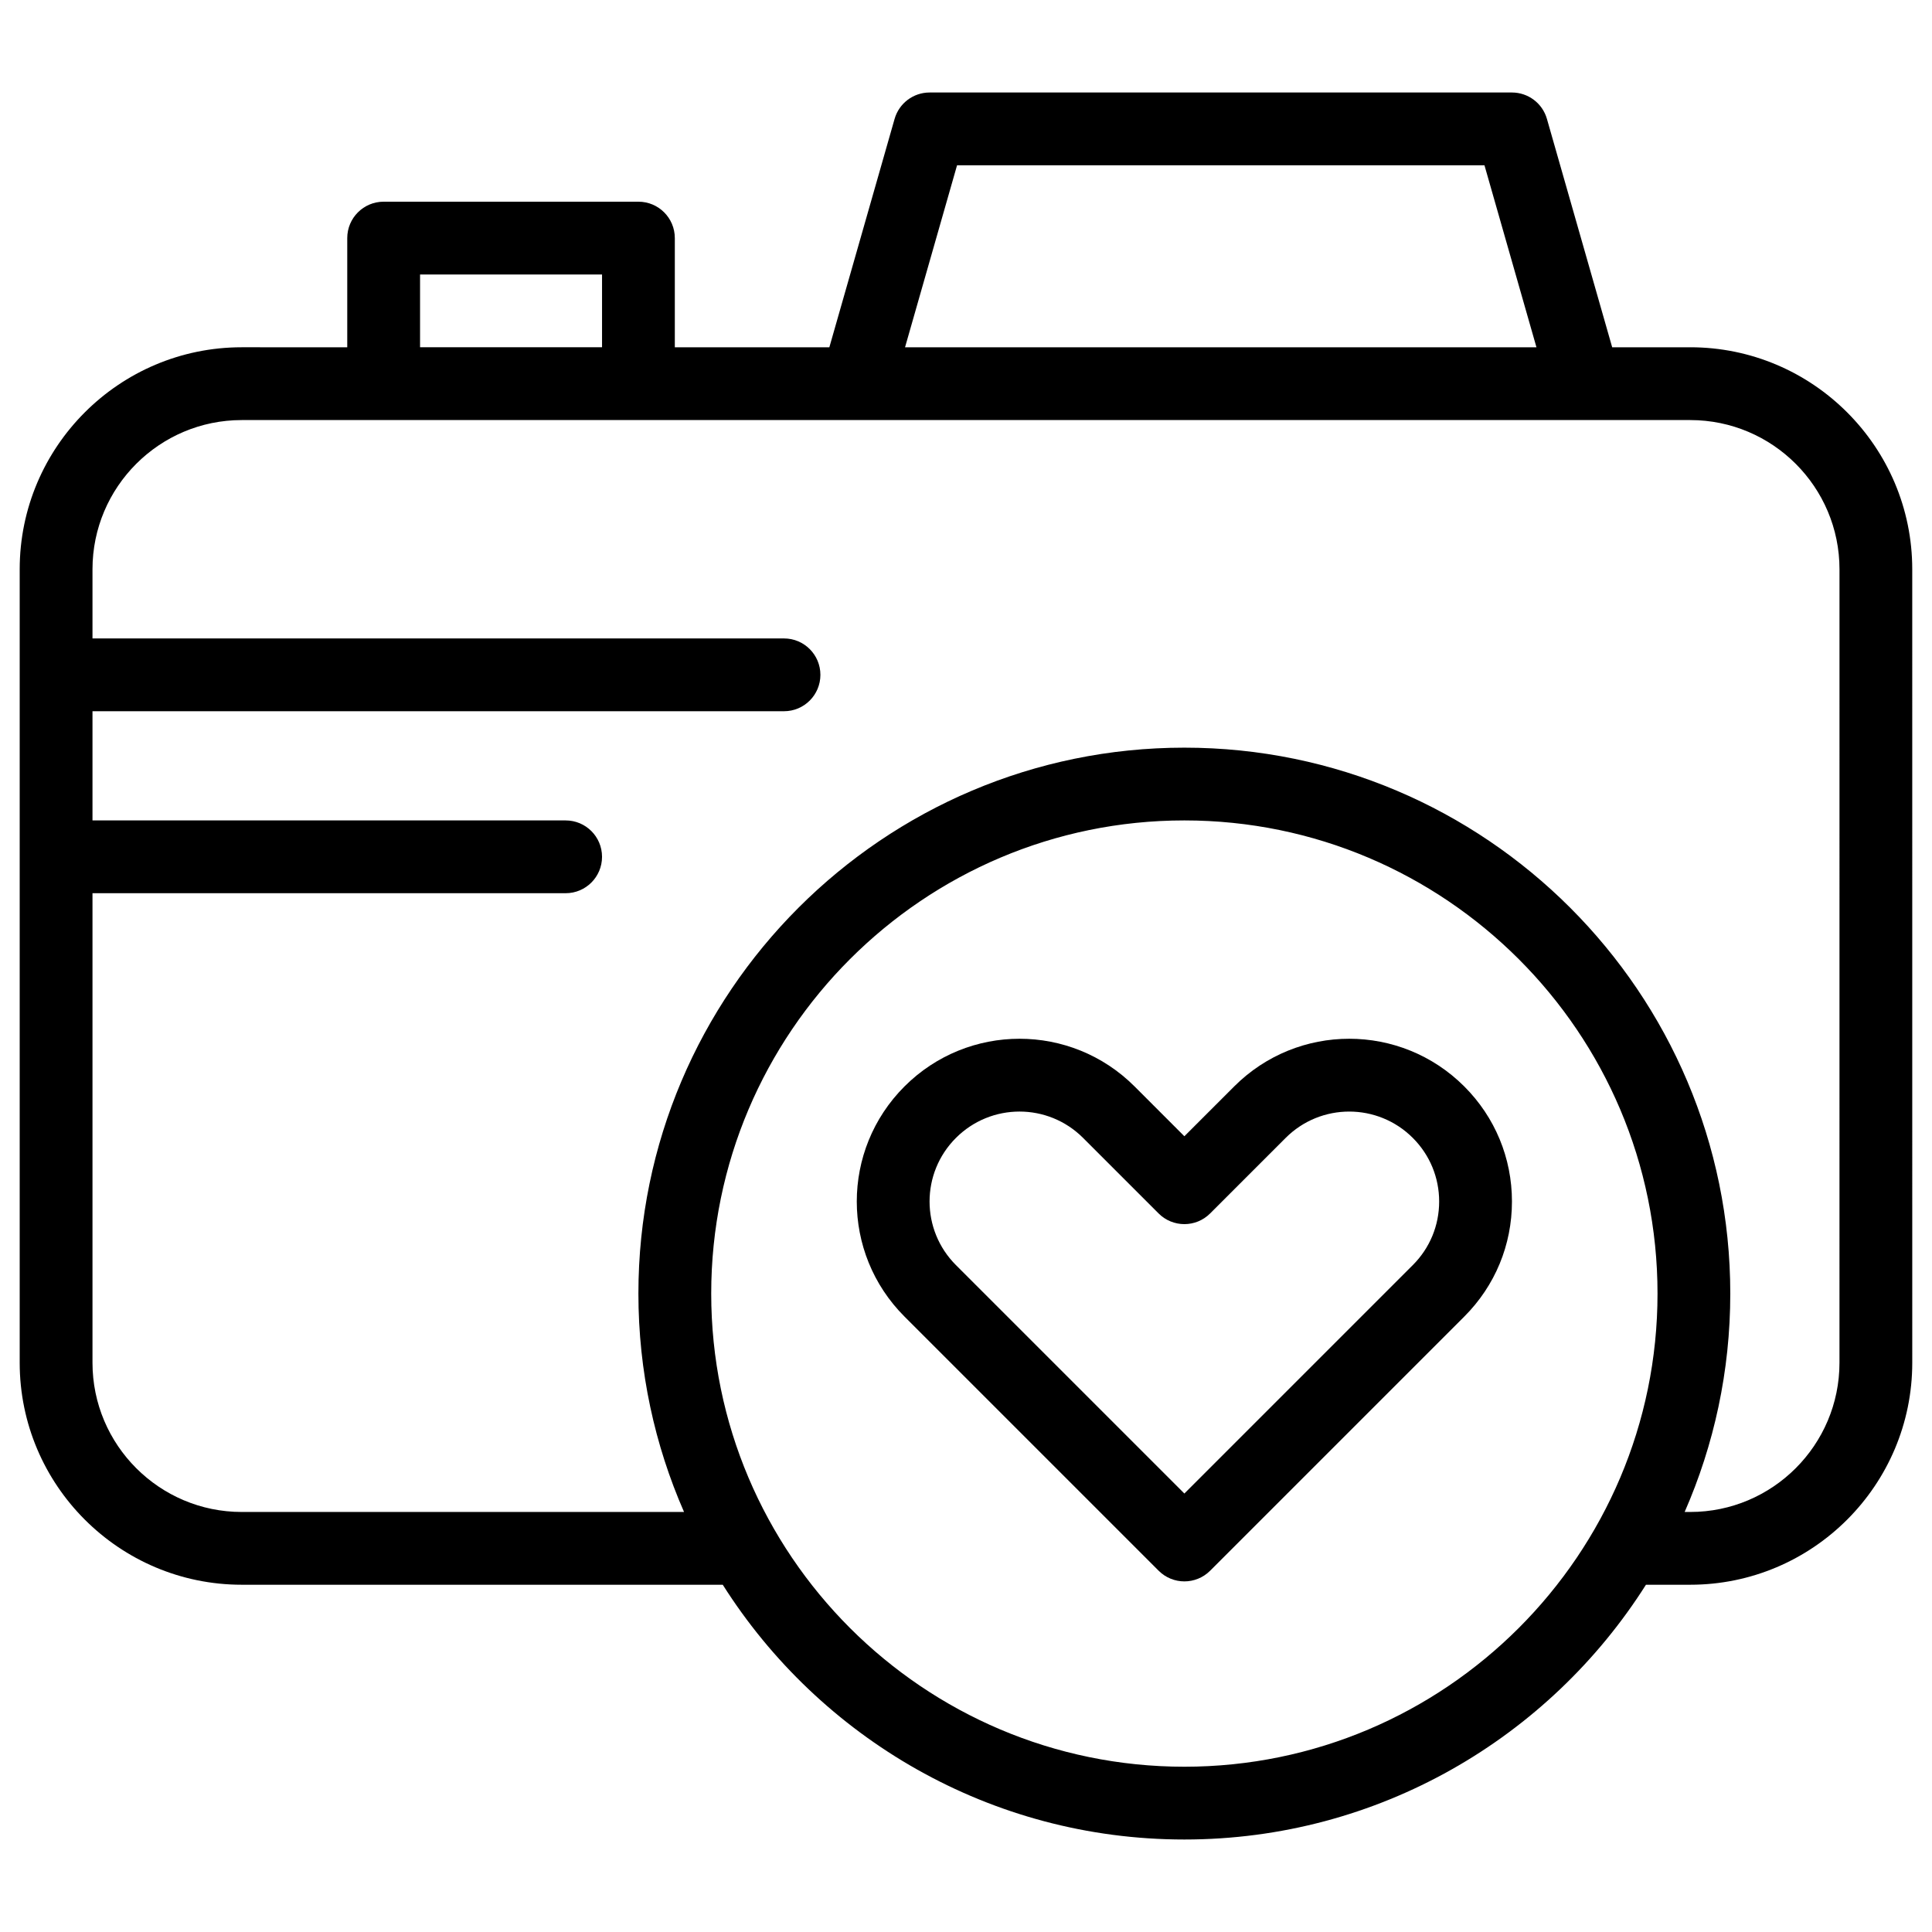
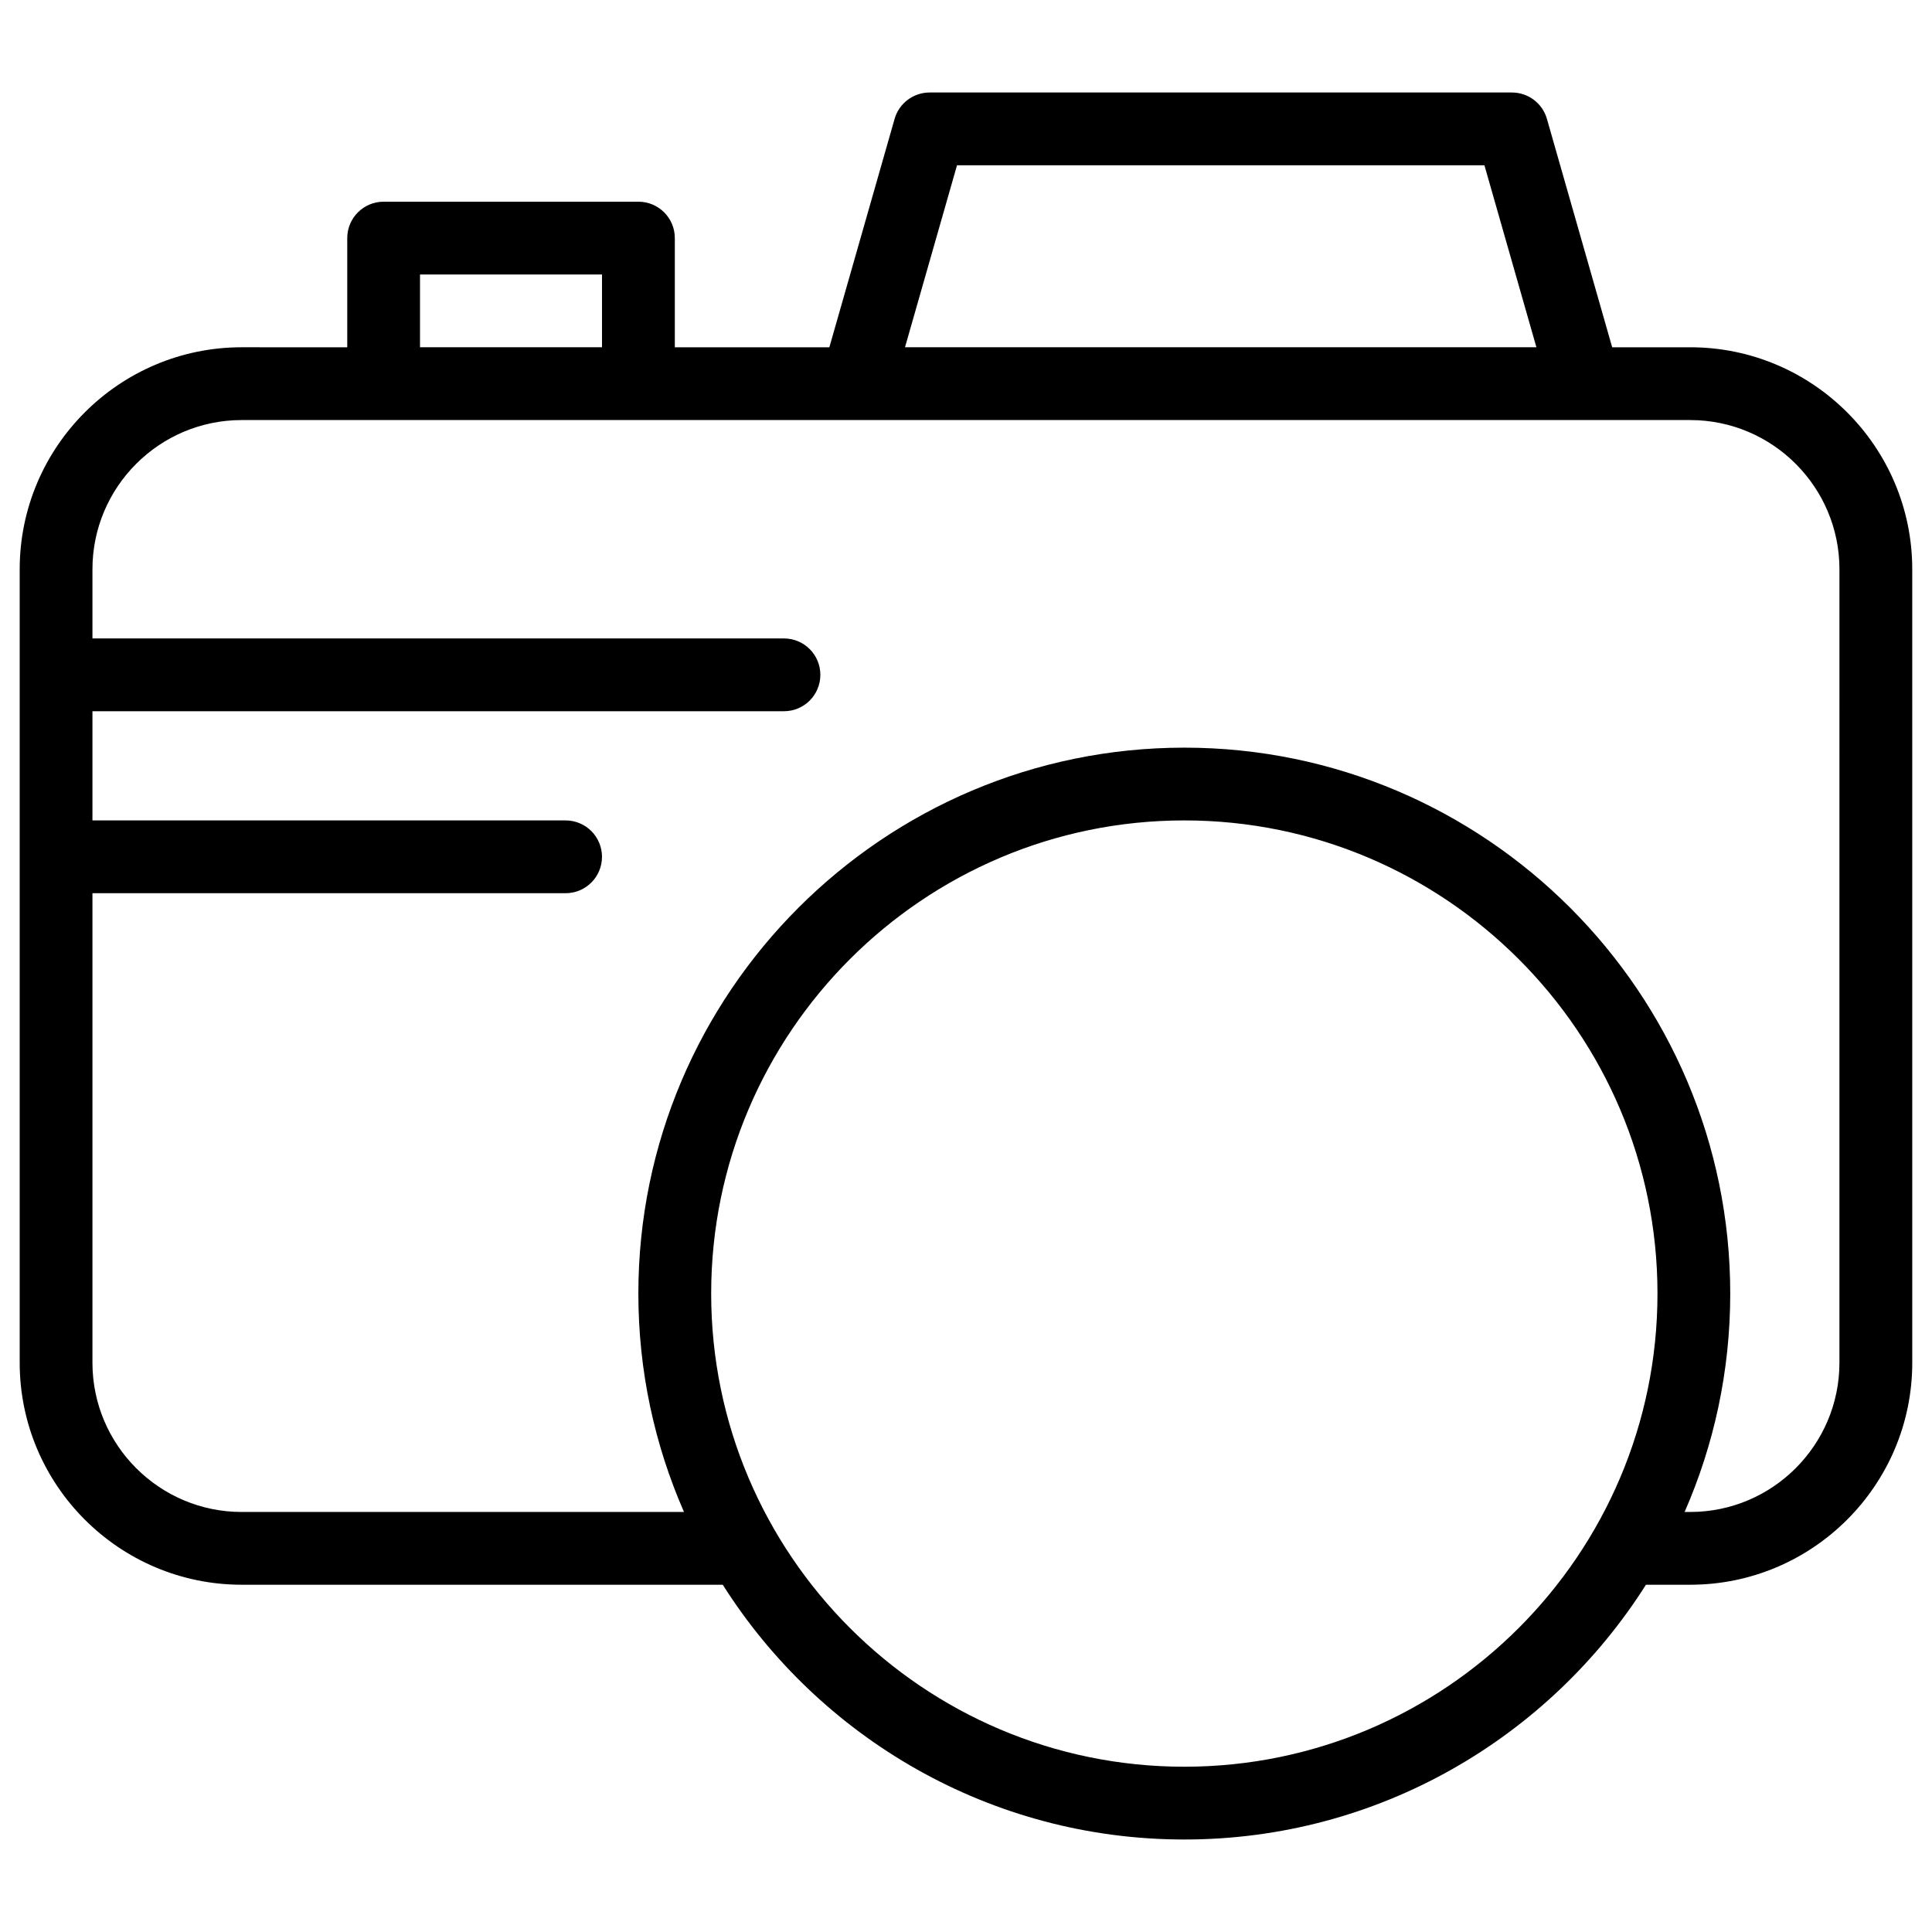
<svg xmlns="http://www.w3.org/2000/svg" fill="#000000" width="800px" height="800px" version="1.1" viewBox="144 144 512 512">
  <g>
-     <path d="m532.05 431.92c-16.852-16.852-44.125-16.855-60.98 0l-13.199 13.199-13.195-13.199c-16.848-16.852-44.125-16.855-60.98 0-16.852 16.852-16.855 44.125 0 60.98l67.359 67.359c3.769 3.766 9.875 3.766 13.641 0l67.359-67.359c8.145-8.145 12.629-18.973 12.629-30.492 0-11.516-4.488-22.344-12.633-30.488zm-13.641 47.34-60.539 60.539-60.539-60.539c-9.312-9.312-9.316-24.383 0-33.699 9.312-9.312 24.387-9.316 33.699 0l20.02 20.02c3.769 3.766 9.875 3.766 13.641 0l20.02-20.02c9.312-9.312 24.387-9.312 33.699 0 4.5 4.5 6.981 10.484 6.981 16.848 0 6.367-2.477 12.352-6.981 16.852z" />
-     <path d="m591.94 236.03h-20.695l-17.293-60.52c-1.184-4.141-4.969-6.996-9.273-6.996h-154.33c-4.305 0-8.09 2.856-9.273 6.996l-17.289 60.52h-40.953v-28.934c0-5.328-4.316-9.645-9.645-9.645h-67.52c-5.328 0-9.645 4.32-9.645 9.645v28.938l-27.969-0.004c-32.441 0-58.836 26.395-58.836 58.836v210.27c0 32.441 26.395 58.836 58.836 58.836h127.48c25.664 40.539 70.902 67.516 122.33 67.516s96.668-26.977 122.33-67.516h11.738c32.441 0 58.836-26.395 58.836-58.836l-0.004-210.27c0-32.441-26.395-58.836-58.836-58.836zm-194.31-48.227h139.77l13.777 48.227h-167.33zm-142.31 28.938h48.227v19.289h-48.227zm202.55 395.46c-69.141 0-125.39-56.25-125.39-125.39 0-69.141 56.25-125.39 125.39-125.39 69.141 0 125.39 56.25 125.39 125.39 0 69.137-56.246 125.39-125.39 125.39zm173.61-107.06c0 21.805-17.742 39.547-39.547 39.547h-1.484c7.769-17.734 12.094-37.305 12.094-57.871 0-79.777-64.902-144.68-144.68-144.68-79.777 0-144.68 64.902-144.68 144.68 0 20.566 4.324 40.141 12.094 57.871h-117.22c-21.805 0-39.547-17.742-39.547-39.547v-124.43h125.39c5.328 0 9.645-4.32 9.645-9.645 0-5.328-4.316-9.645-9.645-9.645h-125.39v-28.938h183.26c5.328 0 9.645-4.32 9.645-9.645 0-5.328-4.316-9.645-9.645-9.645h-183.26v-18.324c0-21.805 17.742-39.547 39.547-39.547h383.88c21.805 0 39.547 17.742 39.547 39.547z" />
+     <path d="m591.94 236.03h-20.695l-17.293-60.52c-1.184-4.141-4.969-6.996-9.273-6.996h-154.33c-4.305 0-8.09 2.856-9.273 6.996l-17.289 60.52h-40.953v-28.934c0-5.328-4.316-9.645-9.645-9.645h-67.52c-5.328 0-9.645 4.32-9.645 9.645v28.938l-27.969-0.004c-32.441 0-58.836 26.395-58.836 58.836v210.27c0 32.441 26.395 58.836 58.836 58.836h127.48c25.664 40.539 70.902 67.516 122.33 67.516s96.668-26.977 122.33-67.516h11.738c32.441 0 58.836-26.395 58.836-58.836l-0.004-210.27c0-32.441-26.395-58.836-58.836-58.836m-194.31-48.227h139.77l13.777 48.227h-167.33zm-142.31 28.938h48.227v19.289h-48.227zm202.55 395.46c-69.141 0-125.39-56.25-125.39-125.39 0-69.141 56.25-125.39 125.39-125.39 69.141 0 125.39 56.25 125.39 125.39 0 69.137-56.246 125.39-125.39 125.39zm173.61-107.06c0 21.805-17.742 39.547-39.547 39.547h-1.484c7.769-17.734 12.094-37.305 12.094-57.871 0-79.777-64.902-144.68-144.68-144.68-79.777 0-144.68 64.902-144.68 144.68 0 20.566 4.324 40.141 12.094 57.871h-117.22c-21.805 0-39.547-17.742-39.547-39.547v-124.43h125.39c5.328 0 9.645-4.32 9.645-9.645 0-5.328-4.316-9.645-9.645-9.645h-125.39v-28.938h183.26c5.328 0 9.645-4.32 9.645-9.645 0-5.328-4.316-9.645-9.645-9.645h-183.26v-18.324c0-21.805 17.742-39.547 39.547-39.547h383.88c21.805 0 39.547 17.742 39.547 39.547z" />
  </g>
</svg>